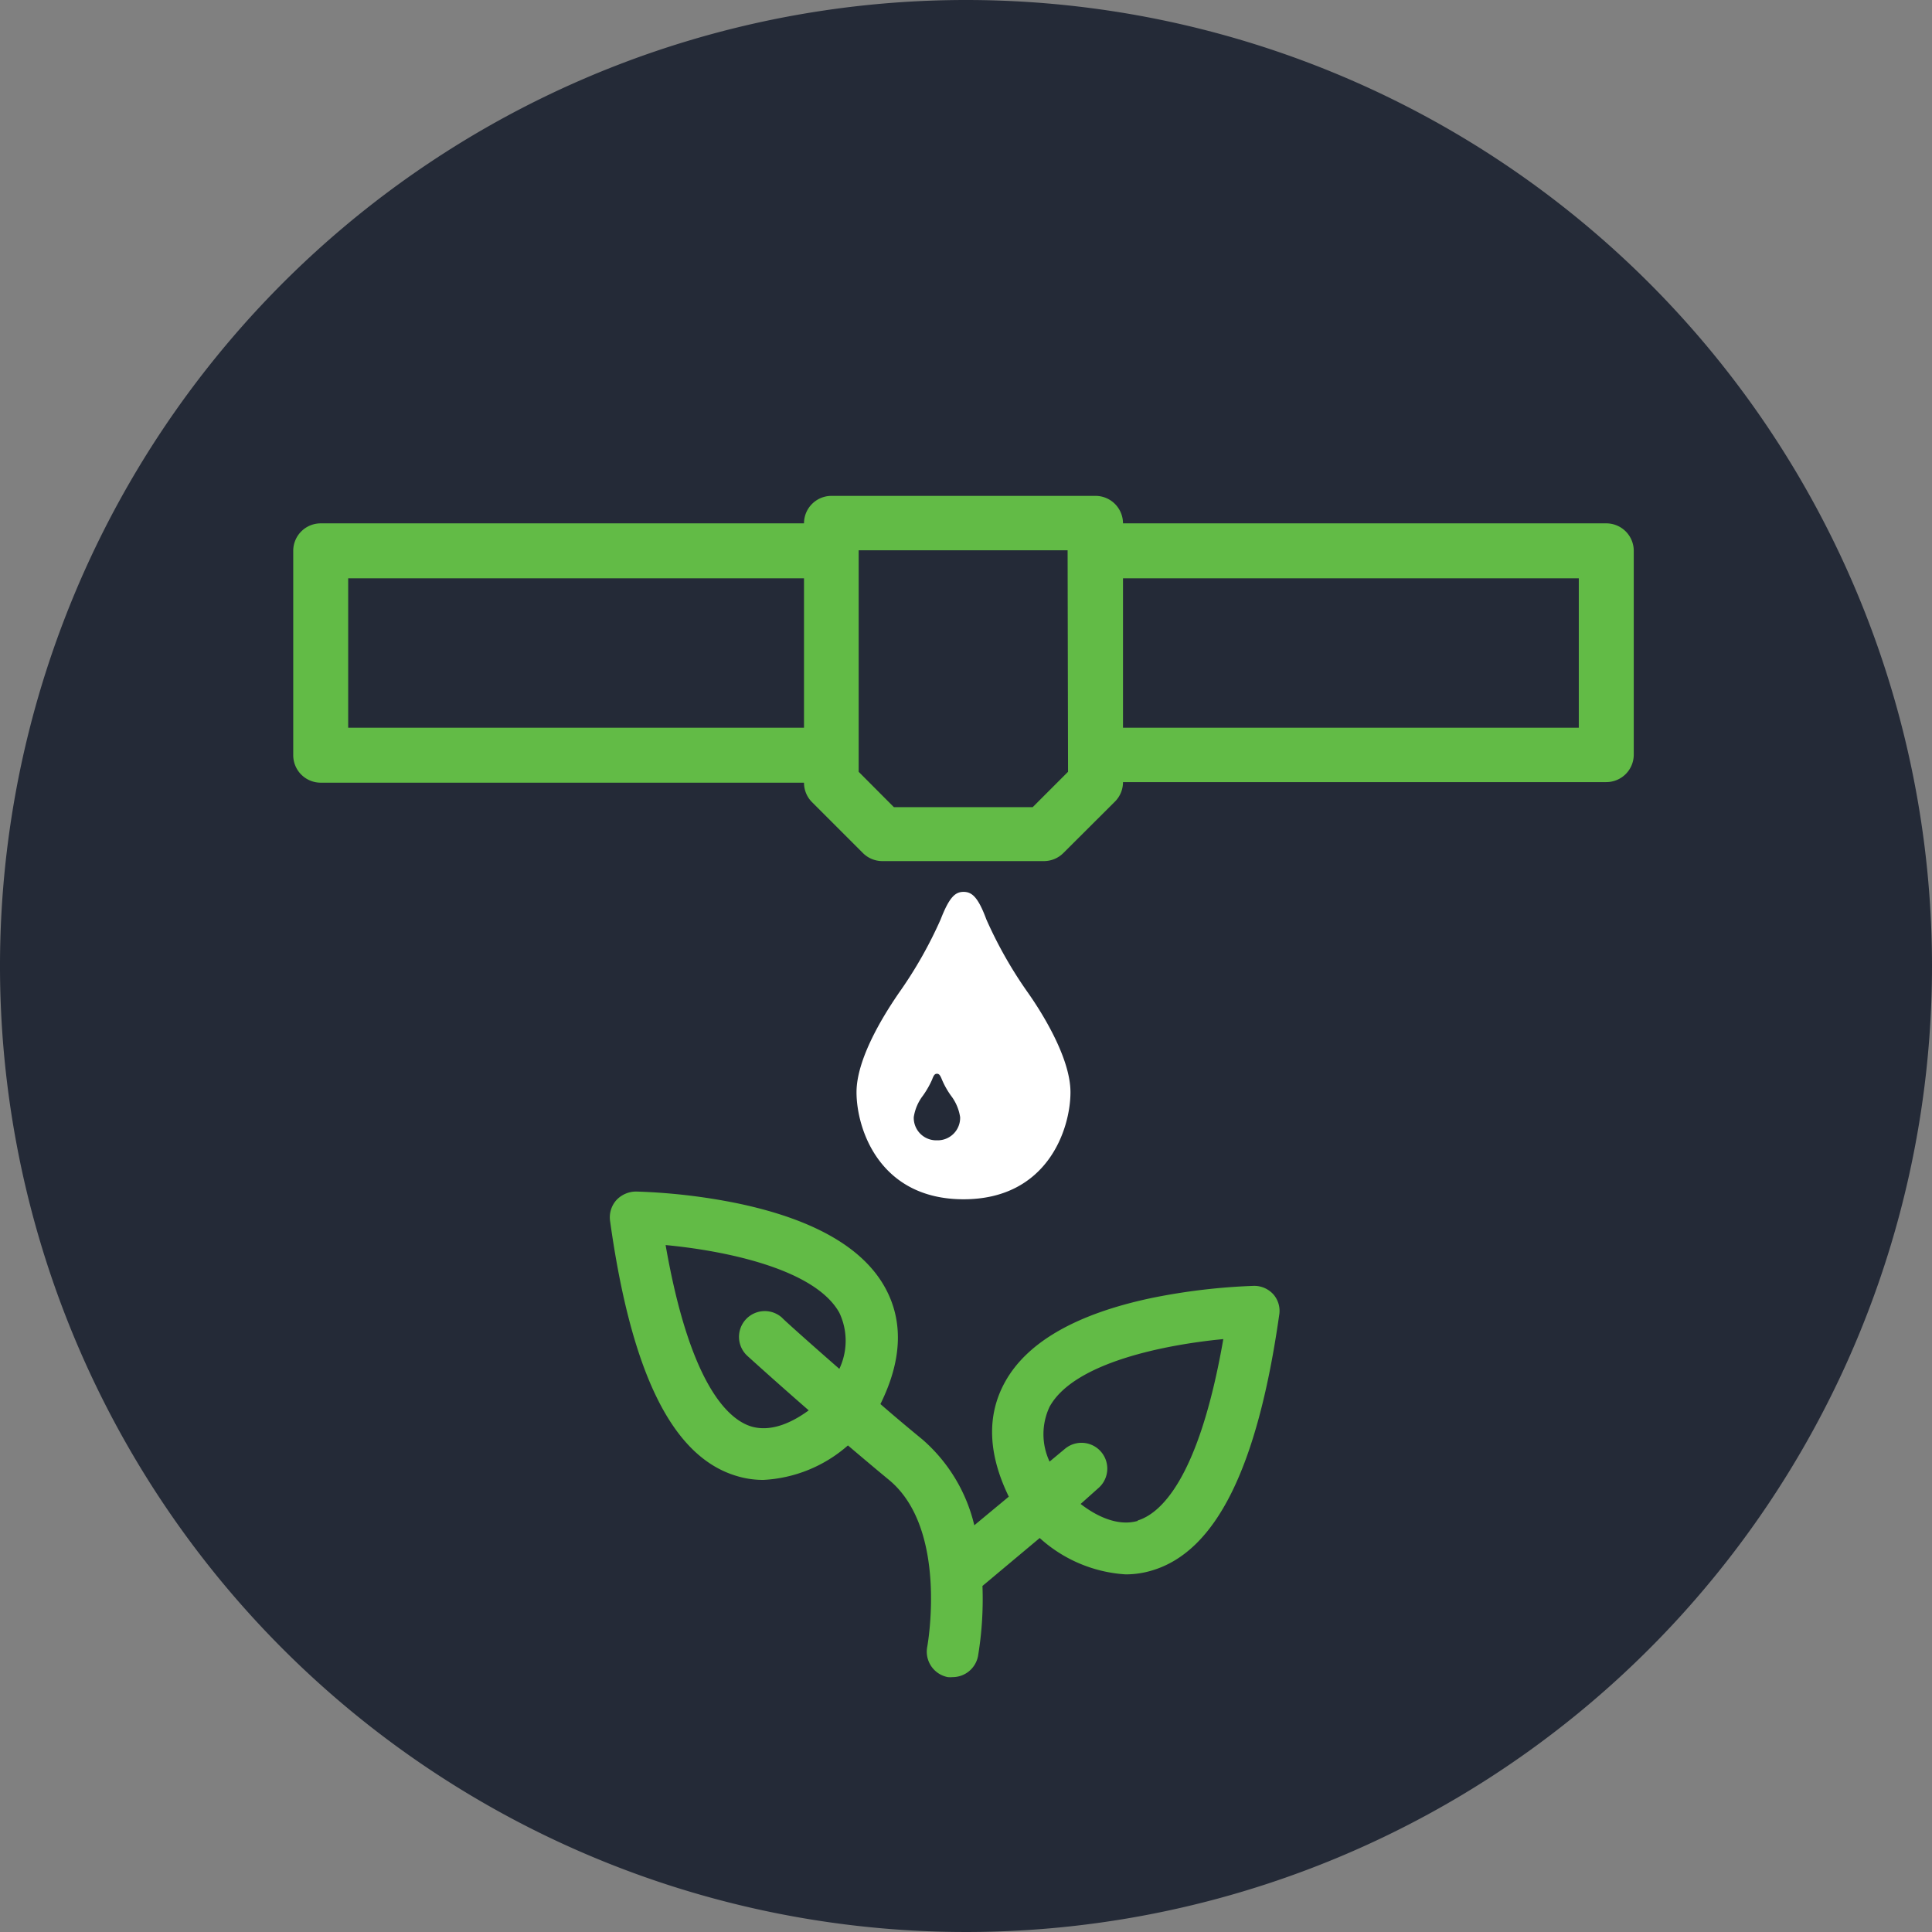
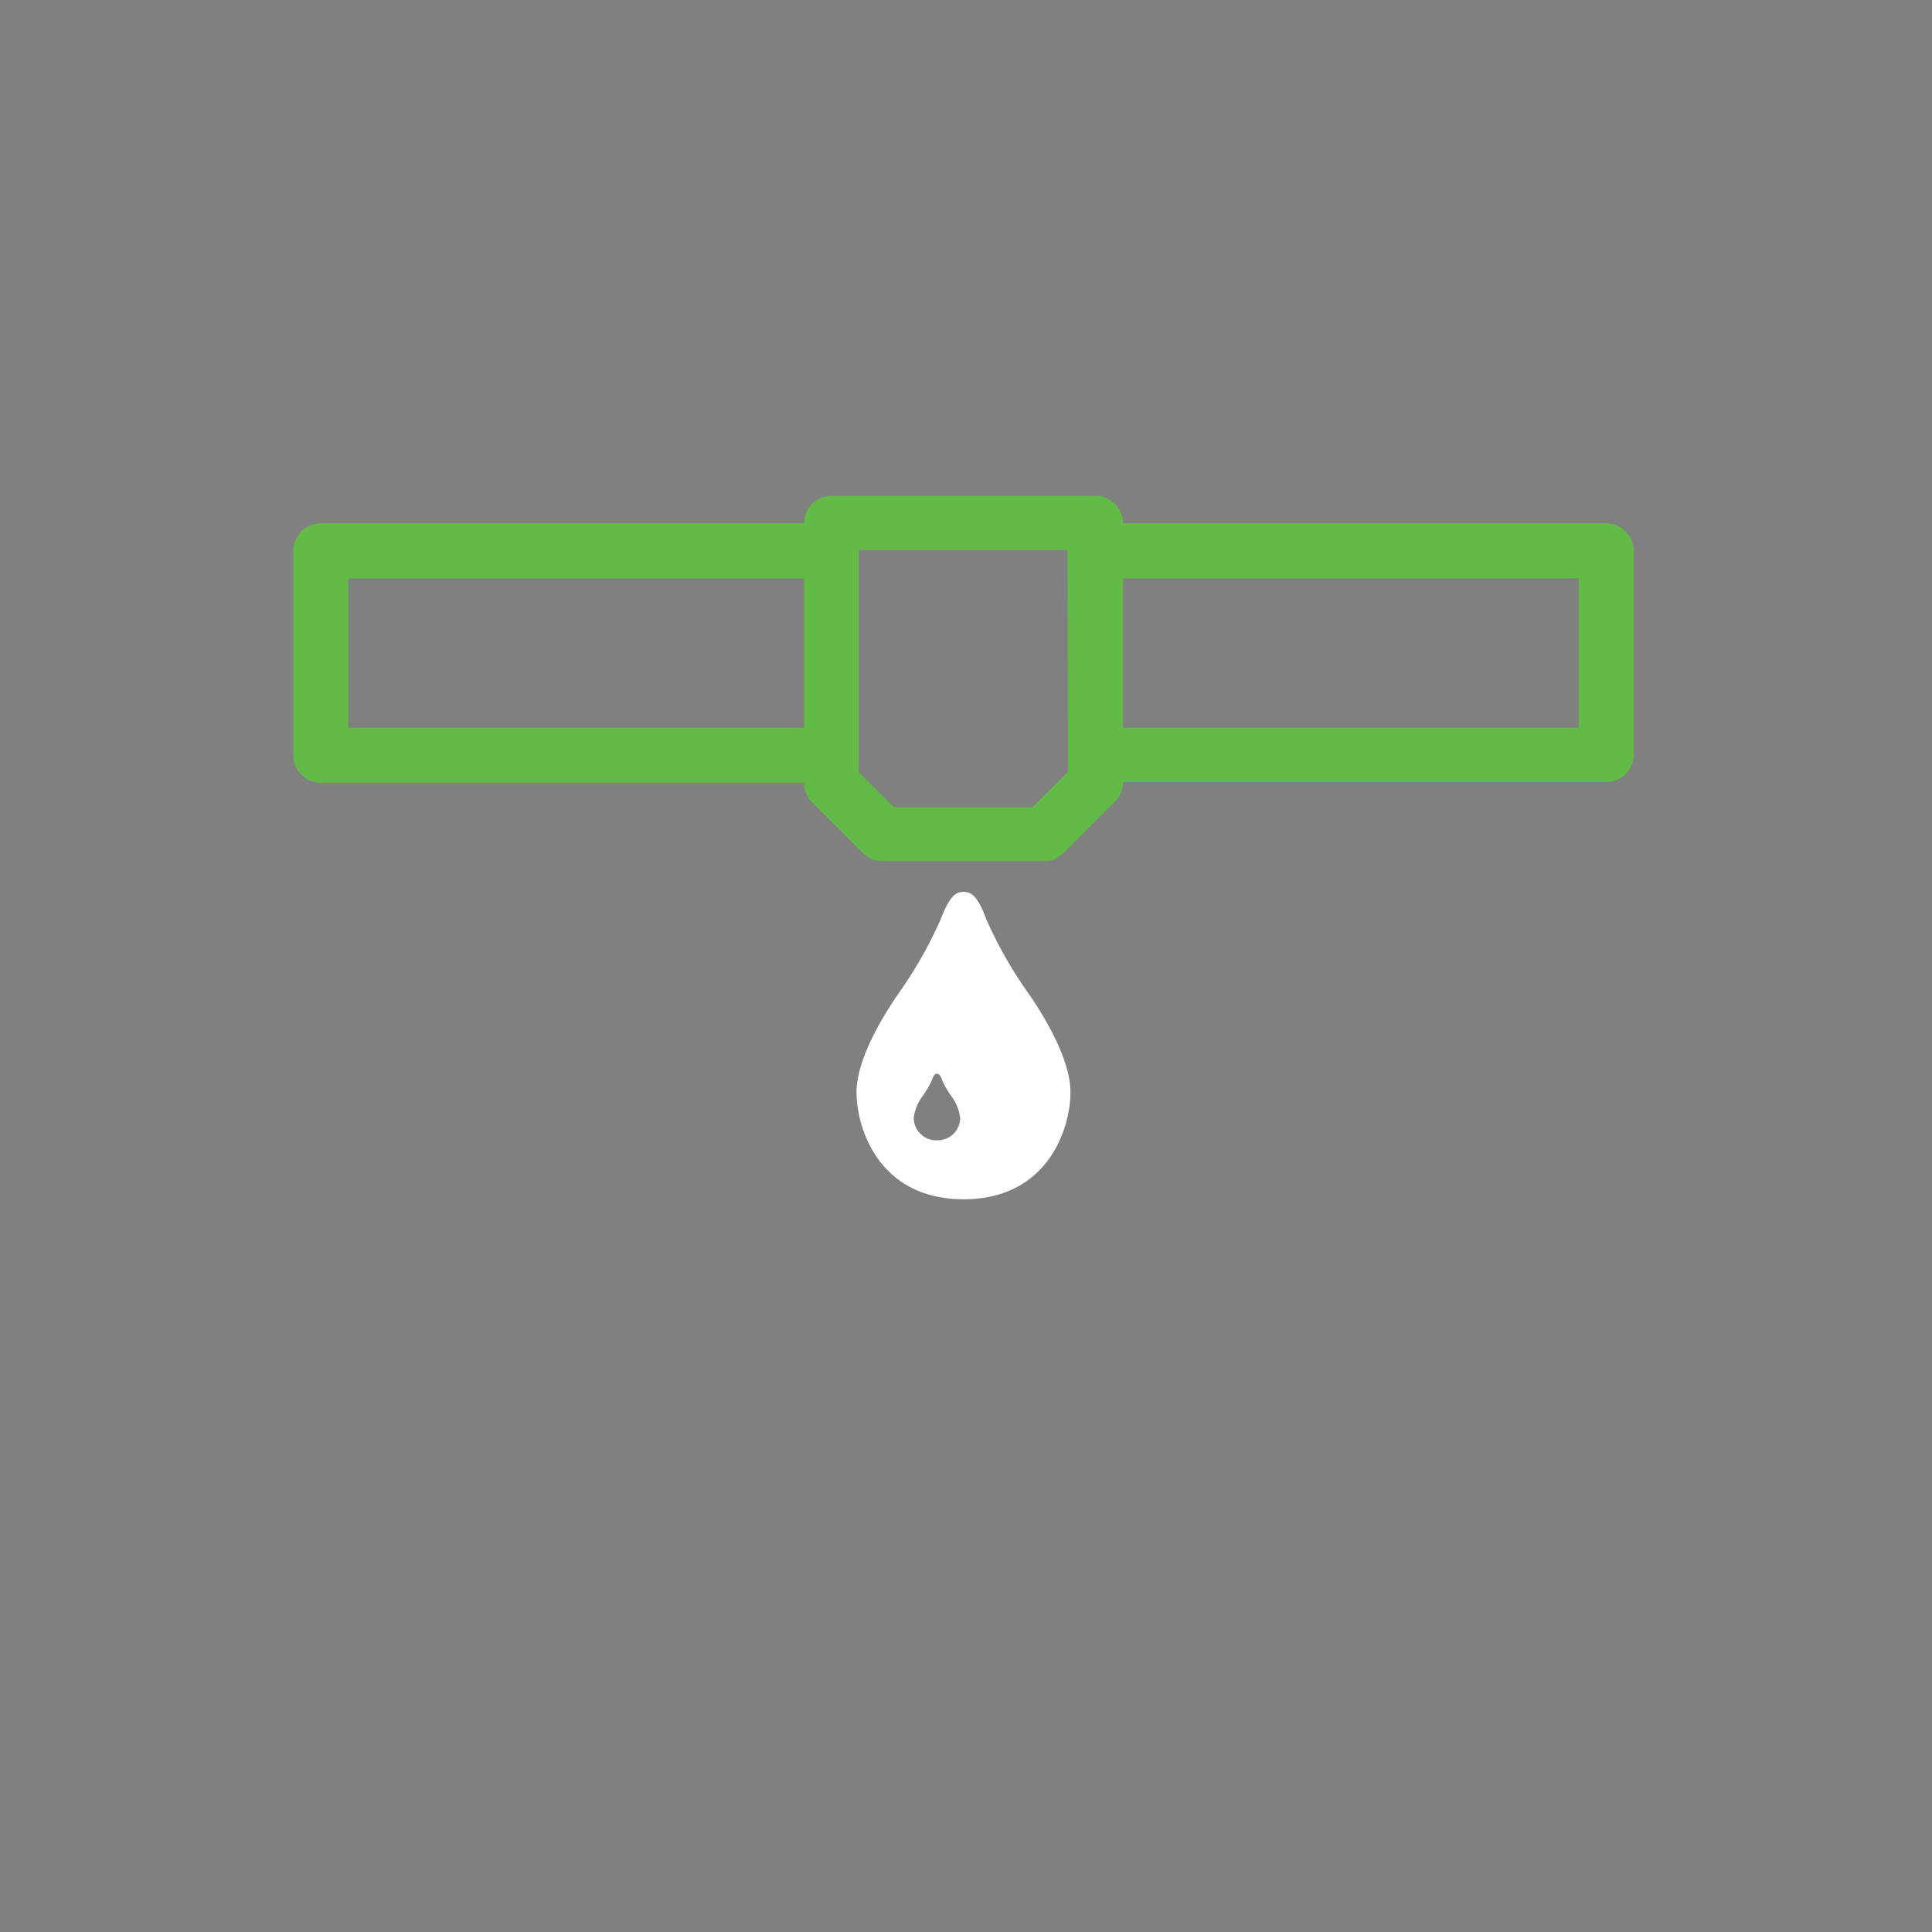
<svg xmlns="http://www.w3.org/2000/svg" id="Layer_1" data-name="Layer 1" viewBox="0 0 135 135">
  <rect x="0" y="0" width="135" height="135" fill="#808080" stroke="none" />
  <defs>
    <style>.cls-1{fill:#242a37;}.cls-2{fill:#62bb46;}.cls-3{fill:#fff;}</style>
  </defs>
  <title>PPA Category Icons for Website_Hover</title>
-   <path class="cls-1" d="M135,67.5A67.5,67.5,0,1,1,67.5,0,67.5,67.5,0,0,1,135,67.5" />
  <path class="cls-2" d="M112.24,36.57H78.47v0a1.92,1.92,0,0,0-1.92-1.92H58.1a1.92,1.92,0,0,0-1.92,1.92v0H22.41a1.92,1.92,0,0,0-1.92,1.92V52.77a1.92,1.92,0,0,0,1.92,1.92H56.18v0a1.92,1.92,0,0,0,.56,1.36l3.56,3.56a1.92,1.92,0,0,0,1.36.56l11.29,0h0a1.93,1.93,0,0,0,1.36-.57l3.6-3.59a1.92,1.92,0,0,0,.56-1.36v0h33.77a1.92,1.92,0,0,0,1.92-1.92V38.49a1.92,1.92,0,0,0-1.92-1.92M56.18,50.85H24.33V40.41H56.18Zm18.45,3.08L72.16,56.4l-9.7,0L60,53.93V38.45h14.6Zm35.69-3.08H78.47V40.41h31.85Z" />
  <path class="cls-3" d="M68.92,64.24c-.57-1.54-1-1.92-1.59-1.92s-1,.38-1.6,1.92a29.7,29.7,0,0,1-2.94,5.17c-.68,1-2.94,4.35-2.94,6.91s1.6,7.48,7.48,7.48,7.47-4.93,7.47-7.48-2.26-5.94-2.94-6.91a29.7,29.7,0,0,1-2.94-5.17M65.47,79.68a1.57,1.57,0,0,1-1.62-1.62,3.27,3.27,0,0,1,.64-1.5,6.4,6.4,0,0,0,.64-1.12c.12-.33.2-.41.34-.41s.22.08.35.41a5.79,5.79,0,0,0,.63,1.12,3.27,3.27,0,0,1,.64,1.5,1.57,1.57,0,0,1-1.62,1.62" />
-   <path class="cls-2" d="M89,90.47a1.8,1.8,0,0,0-1.38-.62,43.47,43.47,0,0,0-7.11.84c-5.29,1.11-8.75,3.09-10.29,5.89-1.28,2.32-1.19,5,.27,8l-2.41,2a11.42,11.42,0,0,0-3.63-6c-1-.82-2-1.66-2.93-2.47,1.51-3.05,1.62-5.78.33-8.13-1.54-2.8-5-4.78-10.29-5.89a41.81,41.81,0,0,0-7.11-.83,1.89,1.89,0,0,0-1.39.61,1.81,1.81,0,0,0-.43,1.45C44.12,96,47,101.82,51.49,103.14a6.37,6.37,0,0,0,1.85.27A9.69,9.69,0,0,0,59.25,101c.93.79,1.9,1.61,2.87,2.41,4.14,3.42,2.7,11.53,2.67,11.67a1.81,1.81,0,0,0,1.44,2.11,2,2,0,0,0,.34,0,1.81,1.81,0,0,0,1.77-1.47,24.24,24.24,0,0,0,.31-4.9l4-3.35a9.83,9.83,0,0,0,6,2.54,6.31,6.31,0,0,0,1.84-.27c4.46-1.32,7.37-7.15,8.89-17.82A1.76,1.76,0,0,0,89,90.47M52.51,99.68c-1.54-.46-4.27-2.75-6-12.68,3.95.37,10.41,1.61,12.14,4.73a4.58,4.58,0,0,1,0,3.92c-2.35-2.05-4-3.54-4-3.57a1.8,1.8,0,0,0-2.42,2.67s1.79,1.63,4.28,3.8c-1.05.77-2.55,1.55-4,1.13m27,6.59c-1.45.43-3-.4-4-1.18L76.73,104a1.8,1.8,0,1,0-2.32-2.76l-1.07.89a4.5,4.5,0,0,1,0-3.83c1.71-3.12,8.18-4.35,12.14-4.73-1.73,9.93-4.46,12.22-6,12.68" />
</svg>